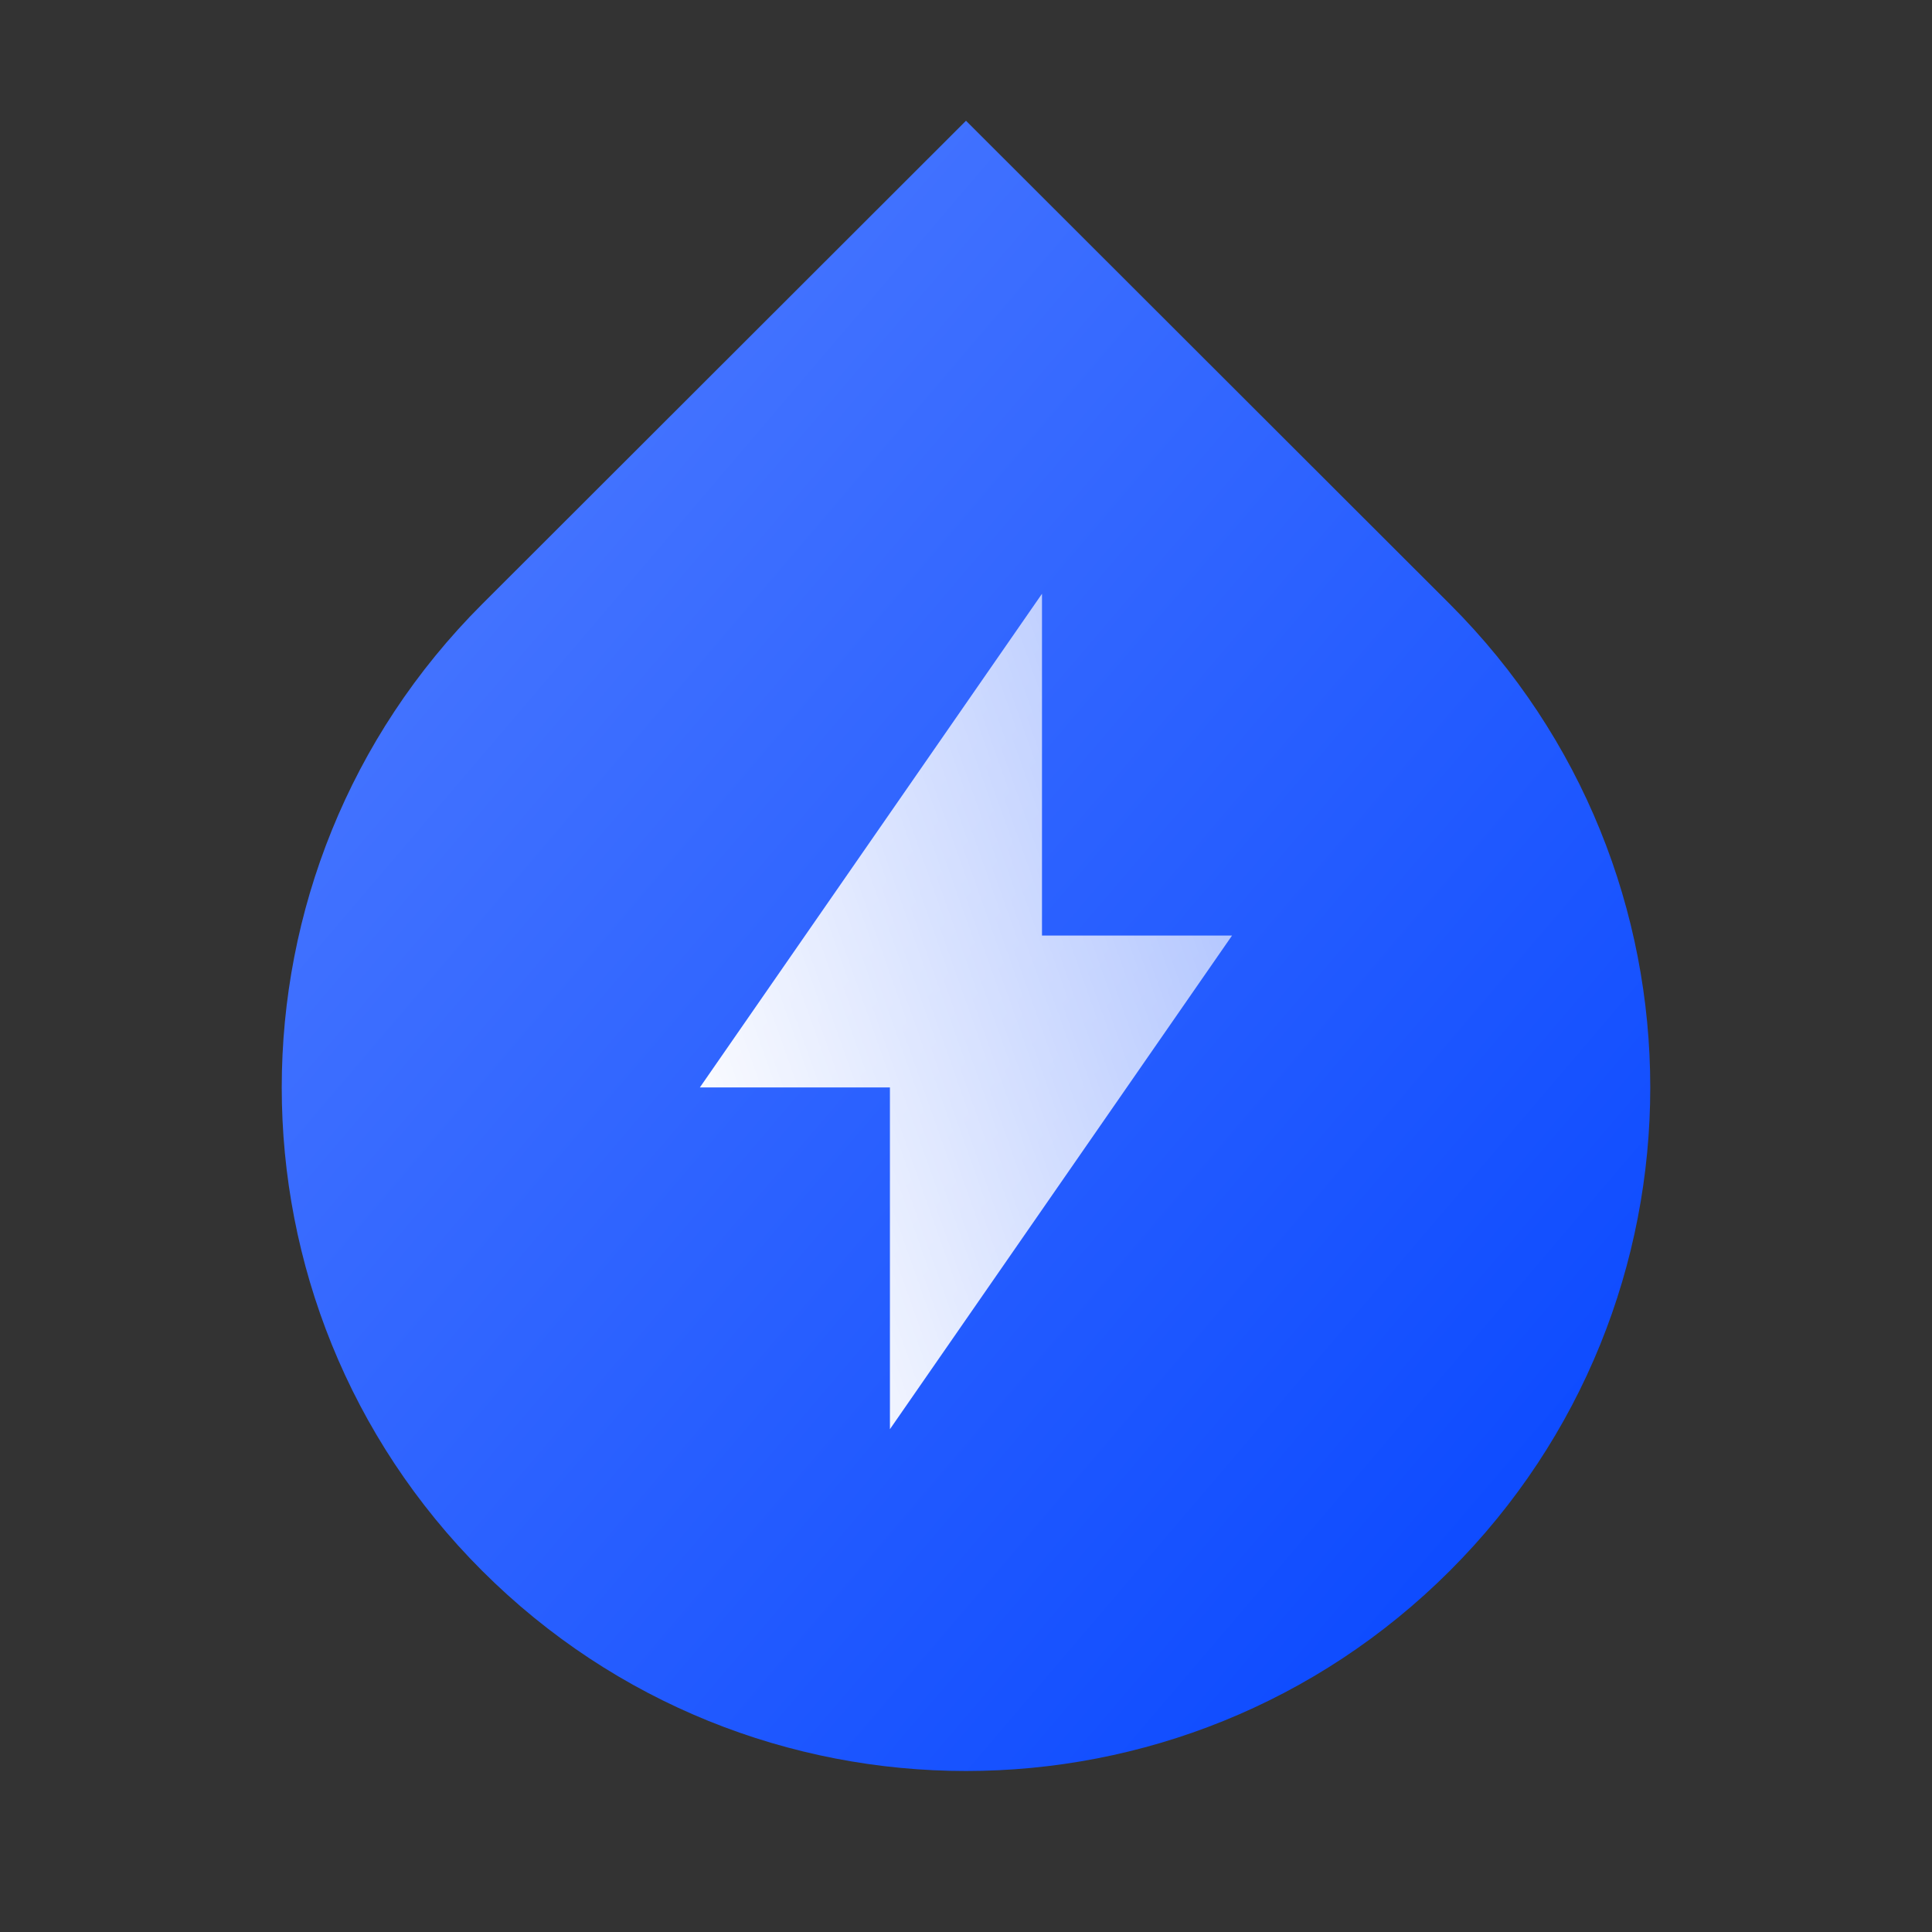
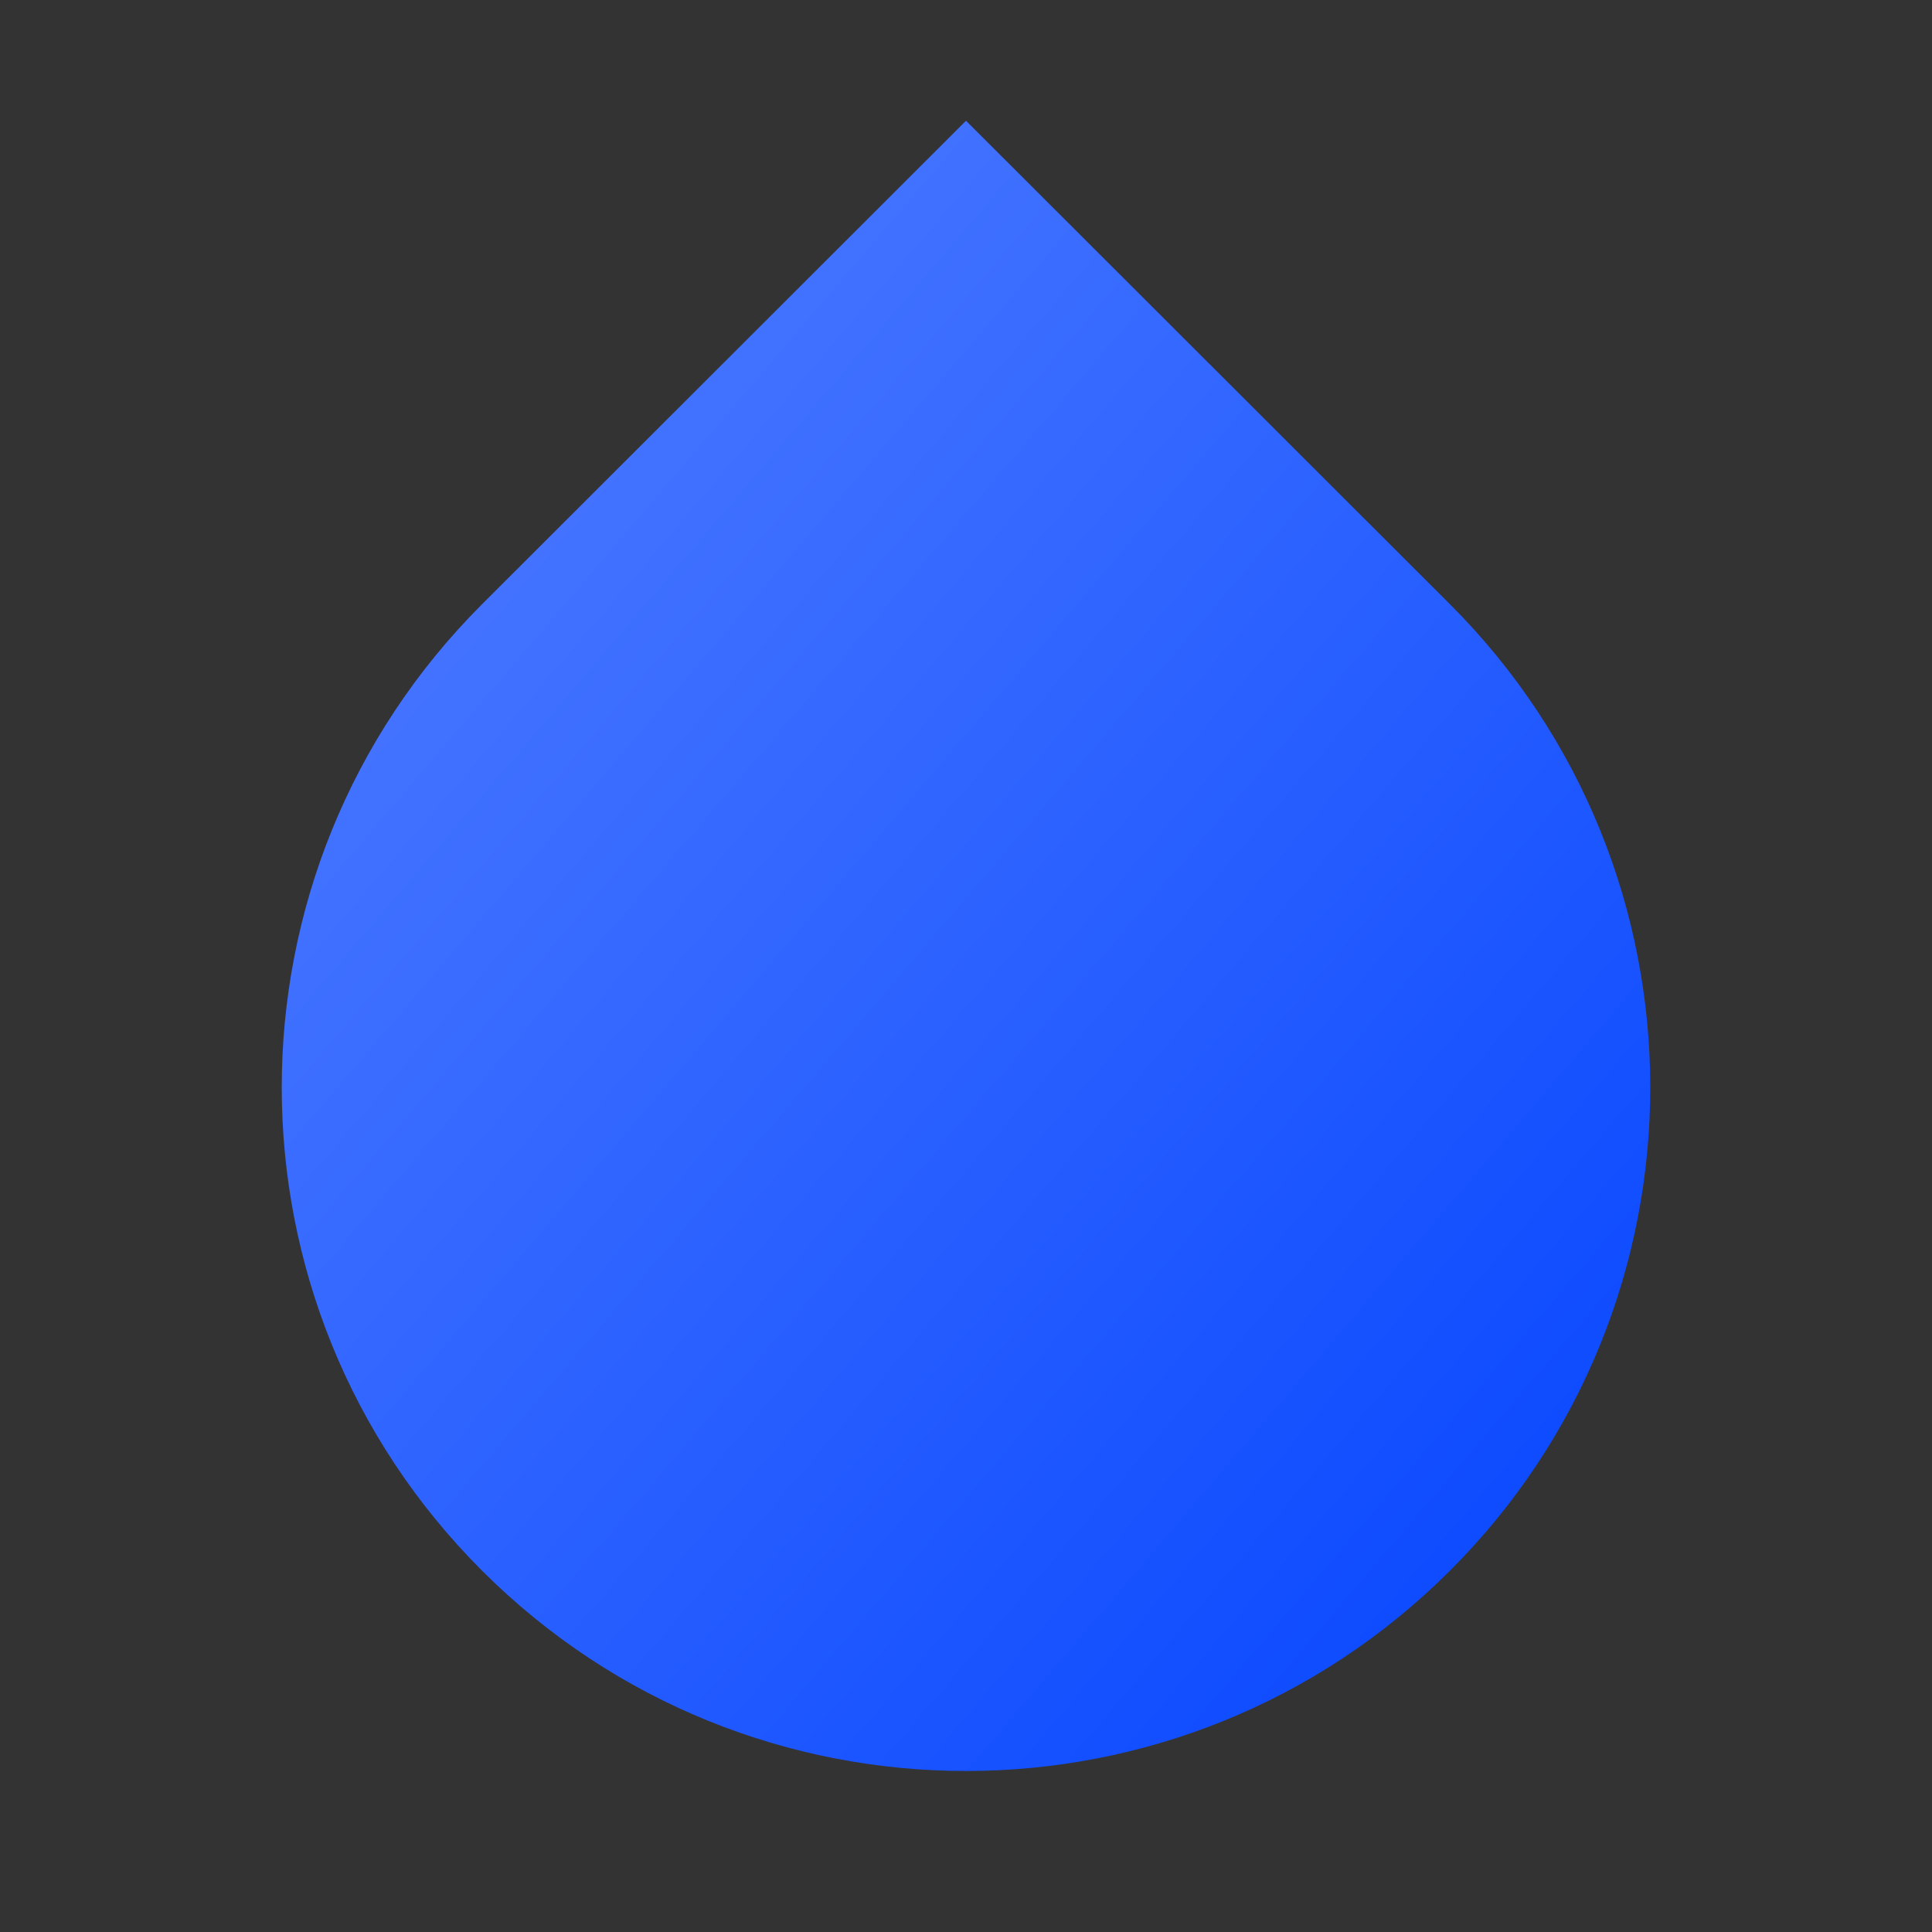
<svg xmlns="http://www.w3.org/2000/svg" fill="none" height="48" viewBox="0 0 48 48" width="48">
  <rect x="0" y="0" width="48" height="48" fill="#333333" stroke="none" />
  <clipPath id="a">
    <path d="m0 0h48v48h-48z" />
  </clipPath>
  <linearGradient id="b" x1="1" x2="0" y1="1" y2="0">
    <stop offset="0" stop-color="#0041ff" />
    <stop offset="1" stop-color="#5681ff" />
    <stop offset="1" stop-color="#0041ff" stop-opacity="0" />
  </linearGradient>
  <linearGradient id="c" x1="0" x2="1.101" y1=".823" y2=".216">
    <stop offset=".021" stop-color="#fff" />
    <stop offset="1" stop-color="#fff" stop-opacity=".6" />
  </linearGradient>
  <g clip-path="url(#a)">
    <path d="m11.979 15.009 12.021-12.009 12.021 12.009c6.639 6.632 6.639 17.385-0 24.017-6.639 6.632-17.403 6.632-24.042 0-6.639-6.632-6.639-17.385-0-24.017z" fill="url(#b)" />
-     <path d="m17.388 27.017h4.722v8.491l8.5-12.265h-4.722v-8.491z" fill="url(#c)" />
  </g>
</svg>